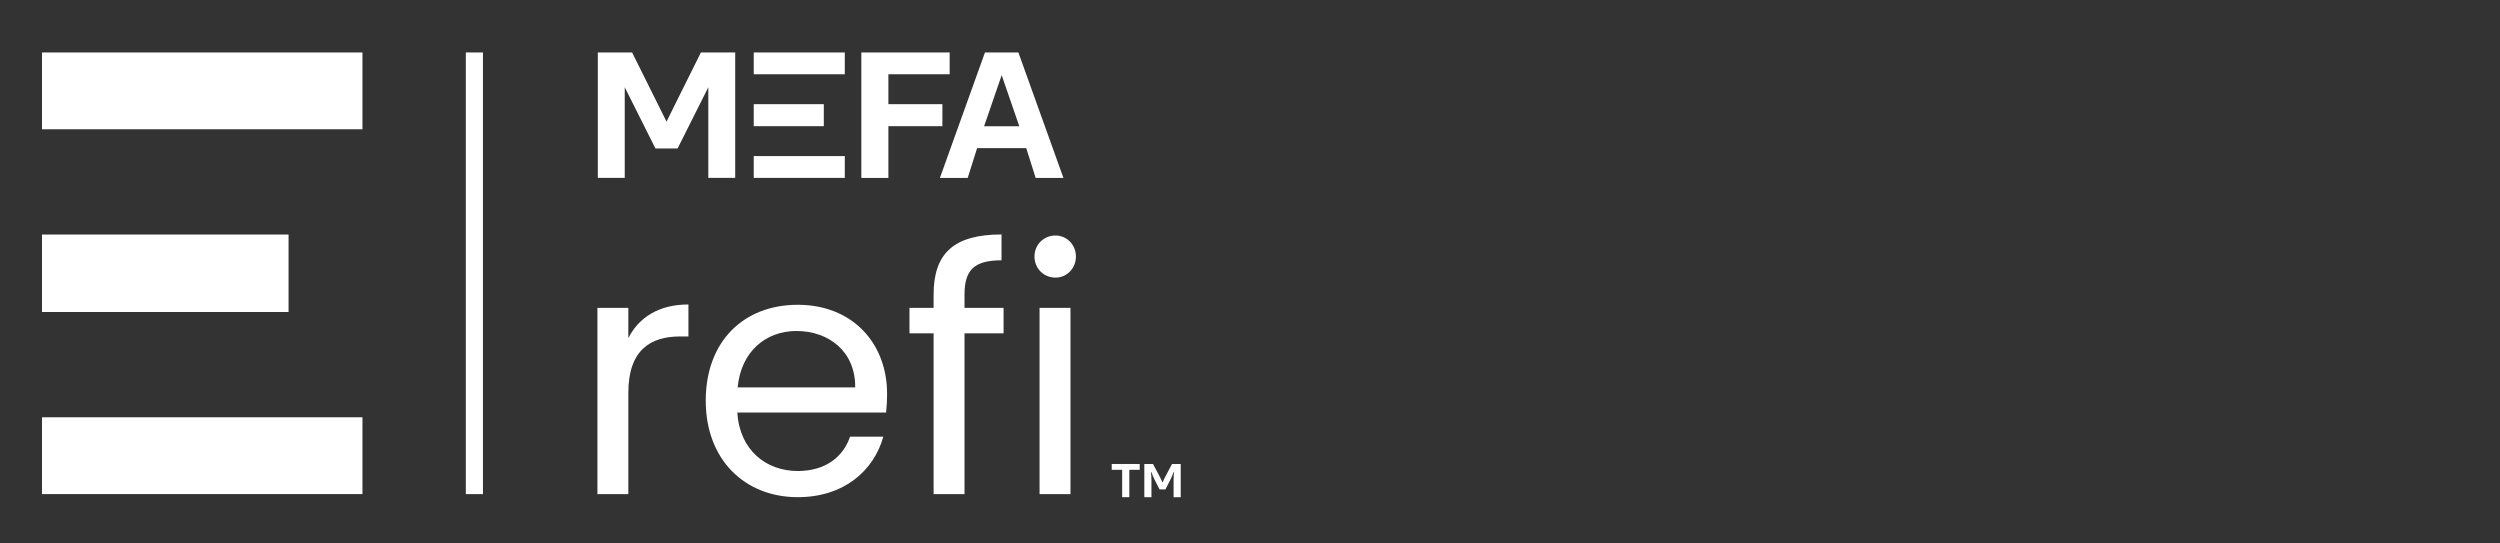
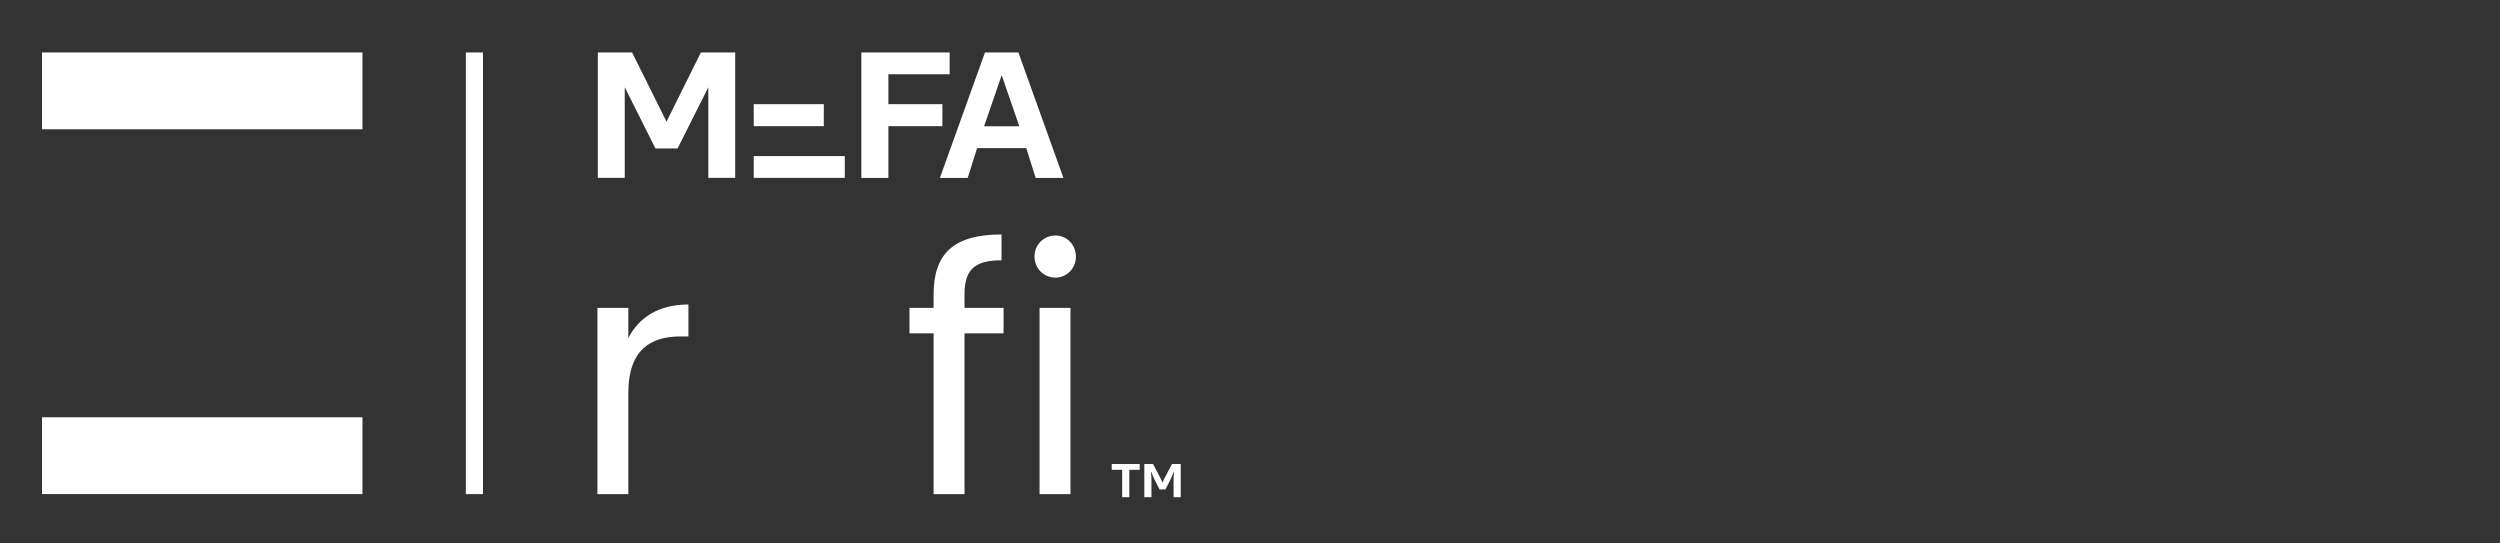
<svg xmlns="http://www.w3.org/2000/svg" width="552" zoomAndPan="magnify" viewBox="0 0 414 90" height="120" preserveAspectRatio="xMidYMid meet" version="1.0">
  <rect x="0" y="0" width="414" height="90" fill="#333333" stroke="none" />
  <path fill="#ffffff" d="M 77.141 8.688 L 79.977 8.688 L 79.977 81.824 L 77.141 81.824 Z M 77.141 8.688 " fill-opacity="1" fill-rule="nonzero" />
  <path fill="#ffffff" d="M 6.953 8.688 L 60.023 8.688 L 60.023 21.406 L 6.953 21.406 Z M 6.953 8.688 " fill-opacity="1" fill-rule="nonzero" />
-   <path fill="#ffffff" d="M 6.953 38.84 L 47.785 38.84 L 47.785 51.668 L 6.953 51.668 Z M 6.953 38.84 " fill-opacity="1" fill-rule="nonzero" />
  <path fill="#ffffff" d="M 6.953 69.102 L 60.023 69.102 L 60.023 81.82 L 6.953 81.82 Z M 6.953 69.102 " fill-opacity="1" fill-rule="nonzero" />
-   <path fill="#ffffff" d="M 157.262 12.297 L 157.262 8.688 L 142.637 8.688 L 142.637 29.465 L 147.117 29.465 L 147.117 20.895 L 156.059 20.895 L 156.059 17.25 L 147.117 17.25 L 147.117 12.297 Z M 157.262 12.297 " fill-opacity="1" fill-rule="nonzero" />
-   <path fill="#ffffff" d="M 124.82 8.688 L 139.898 8.688 L 139.898 12.297 L 124.82 12.297 Z M 124.82 8.688 " fill-opacity="1" fill-rule="nonzero" />
+   <path fill="#ffffff" d="M 157.262 12.297 L 157.262 8.688 L 142.637 8.688 L 142.637 29.465 L 147.117 29.465 L 147.117 20.895 L 156.059 20.895 L 156.059 17.25 L 147.117 17.25 L 147.117 12.297 M 157.262 12.297 " fill-opacity="1" fill-rule="nonzero" />
  <path fill="#ffffff" d="M 124.82 17.25 L 136.422 17.25 L 136.422 20.895 L 124.82 20.895 Z M 124.82 17.25 " fill-opacity="1" fill-rule="nonzero" />
  <path fill="#ffffff" d="M 124.82 25.848 L 139.898 25.848 L 139.898 29.457 L 124.82 29.457 Z M 124.82 25.848 " fill-opacity="1" fill-rule="nonzero" />
  <path fill="#ffffff" d="M 168.648 8.688 L 163.109 8.688 L 155.648 29.465 L 160.25 29.465 L 160.375 29.07 L 161.812 24.527 L 169.945 24.527 L 171.379 29.07 L 171.504 29.465 L 176.105 29.465 L 168.645 8.688 Z M 162.965 20.91 L 165.879 12.449 L 168.797 20.91 Z M 162.965 20.91 " fill-opacity="1" fill-rule="nonzero" />
  <path fill="#ffffff" d="M 108.539 24.582 L 103.457 14.449 L 103.457 29.457 L 99 29.457 L 99 8.688 L 104.676 8.688 L 108.562 16.492 L 110.363 20.117 L 110.391 20.117 L 112.188 16.492 L 116.07 8.688 L 121.75 8.688 L 121.75 29.457 L 117.297 29.457 L 117.297 14.449 L 112.211 24.582 Z M 108.539 24.582 " fill-opacity="1" fill-rule="nonzero" />
  <path fill="#ffffff" d="M 104.051 81.824 L 98.934 81.824 L 98.934 50.984 L 104.051 50.984 L 104.051 55.992 C 105.793 52.559 109.113 50.422 114.004 50.422 L 114.004 55.715 L 112.656 55.715 C 107.762 55.715 104.051 57.914 104.051 65.059 Z M 104.051 81.824 " fill-opacity="1" fill-rule="nonzero" />
-   <path fill="#ffffff" d="M 132.113 82.332 C 123.34 82.332 116.871 76.141 116.871 66.348 C 116.871 56.551 123.113 50.473 132.113 50.473 C 141.113 50.473 146.902 56.777 146.902 65.223 C 146.902 66.348 146.848 67.25 146.734 68.316 L 122.098 68.316 C 122.488 74.562 126.875 78 132.109 78 C 136.723 78 139.645 75.637 140.77 72.312 L 146.277 72.312 C 144.707 77.941 139.754 82.332 132.109 82.332 Z M 122.16 64.152 L 141.621 64.152 C 141.676 58.137 137.176 54.812 131.887 54.812 C 126.883 54.812 122.723 58.137 122.156 64.152 Z M 122.16 64.152 " fill-opacity="1" fill-rule="nonzero" />
  <path fill="#ffffff" d="M 154.605 55.203 L 150.609 55.203 L 150.609 50.984 L 154.605 50.984 L 154.605 48.789 C 154.605 41.922 157.98 38.828 165.852 38.828 L 165.852 43.105 C 161.238 43.105 159.723 44.789 159.723 48.789 L 159.723 50.984 L 166.191 50.984 L 166.191 55.203 L 159.723 55.203 L 159.723 81.824 L 154.605 81.824 Z M 154.605 55.203 " fill-opacity="1" fill-rule="nonzero" />
  <path fill="#ffffff" d="M 171.312 42.484 C 171.312 40.516 172.832 39 174.797 39 C 176.652 39 178.172 40.52 178.172 42.484 C 178.172 44.449 176.652 45.973 174.797 45.973 C 172.828 45.973 171.312 44.449 171.312 42.484 Z M 172.152 50.984 L 177.27 50.984 L 177.27 81.824 L 172.152 81.824 Z M 172.152 50.984 " fill-opacity="1" fill-rule="nonzero" />
  <path fill="#ffffff" d="M 185.828 77.801 L 184.102 77.801 L 184.102 76.836 L 188.734 76.836 L 188.734 77.801 L 187.016 77.801 L 187.016 82.332 L 185.828 82.332 Z M 185.828 77.801 " fill-opacity="1" fill-rule="nonzero" />
  <path fill="#ffffff" d="M 192.023 81.043 L 191.191 79.418 C 191.031 79.117 190.82 78.59 190.68 78.195 L 190.602 78.195 C 190.656 78.668 190.68 79.152 190.68 79.641 L 190.68 82.332 L 189.5 82.332 L 189.5 76.836 L 190.941 76.836 L 192.105 79.039 C 192.242 79.293 192.387 79.617 192.48 79.855 L 192.555 79.855 C 192.625 79.621 192.773 79.305 192.922 79.039 L 194.086 76.836 L 195.527 76.836 L 195.527 82.332 L 194.348 82.332 L 194.348 79.641 C 194.348 79.191 194.363 78.633 194.41 78.195 L 194.328 78.195 C 194.215 78.57 194.016 79.031 193.836 79.402 L 193 81.043 Z M 192.023 81.043 " fill-opacity="1" fill-rule="nonzero" />
</svg>